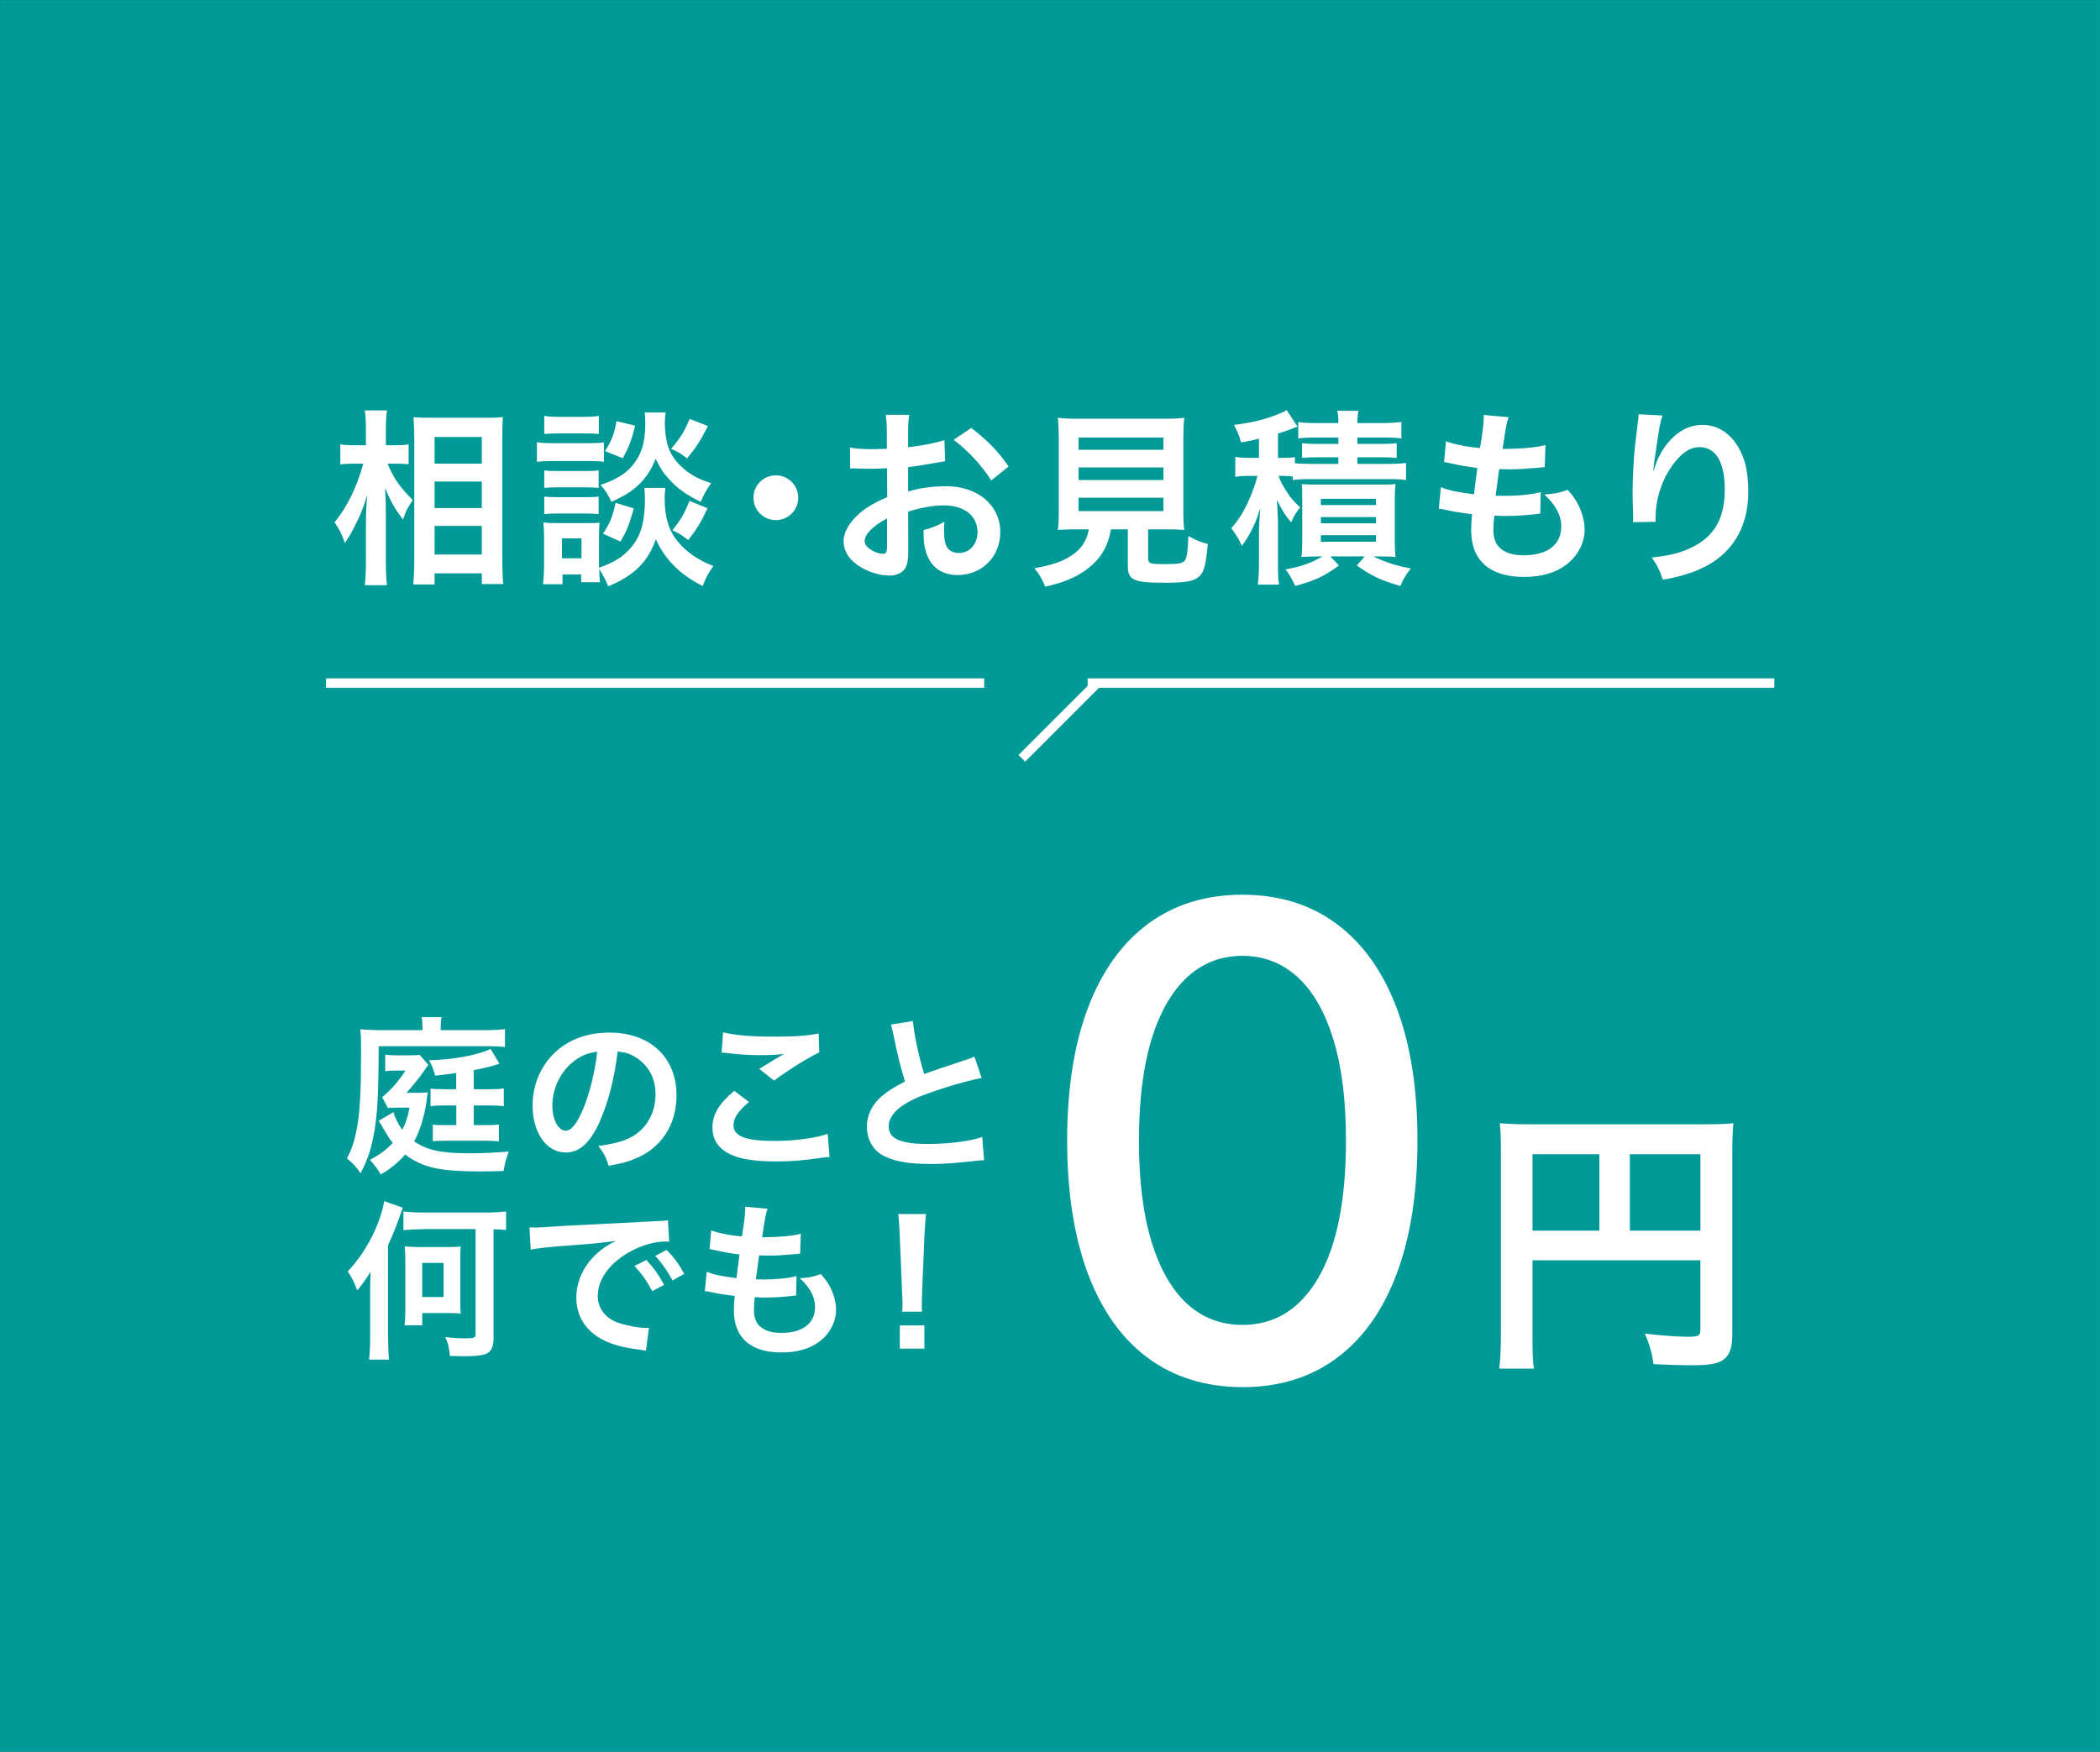
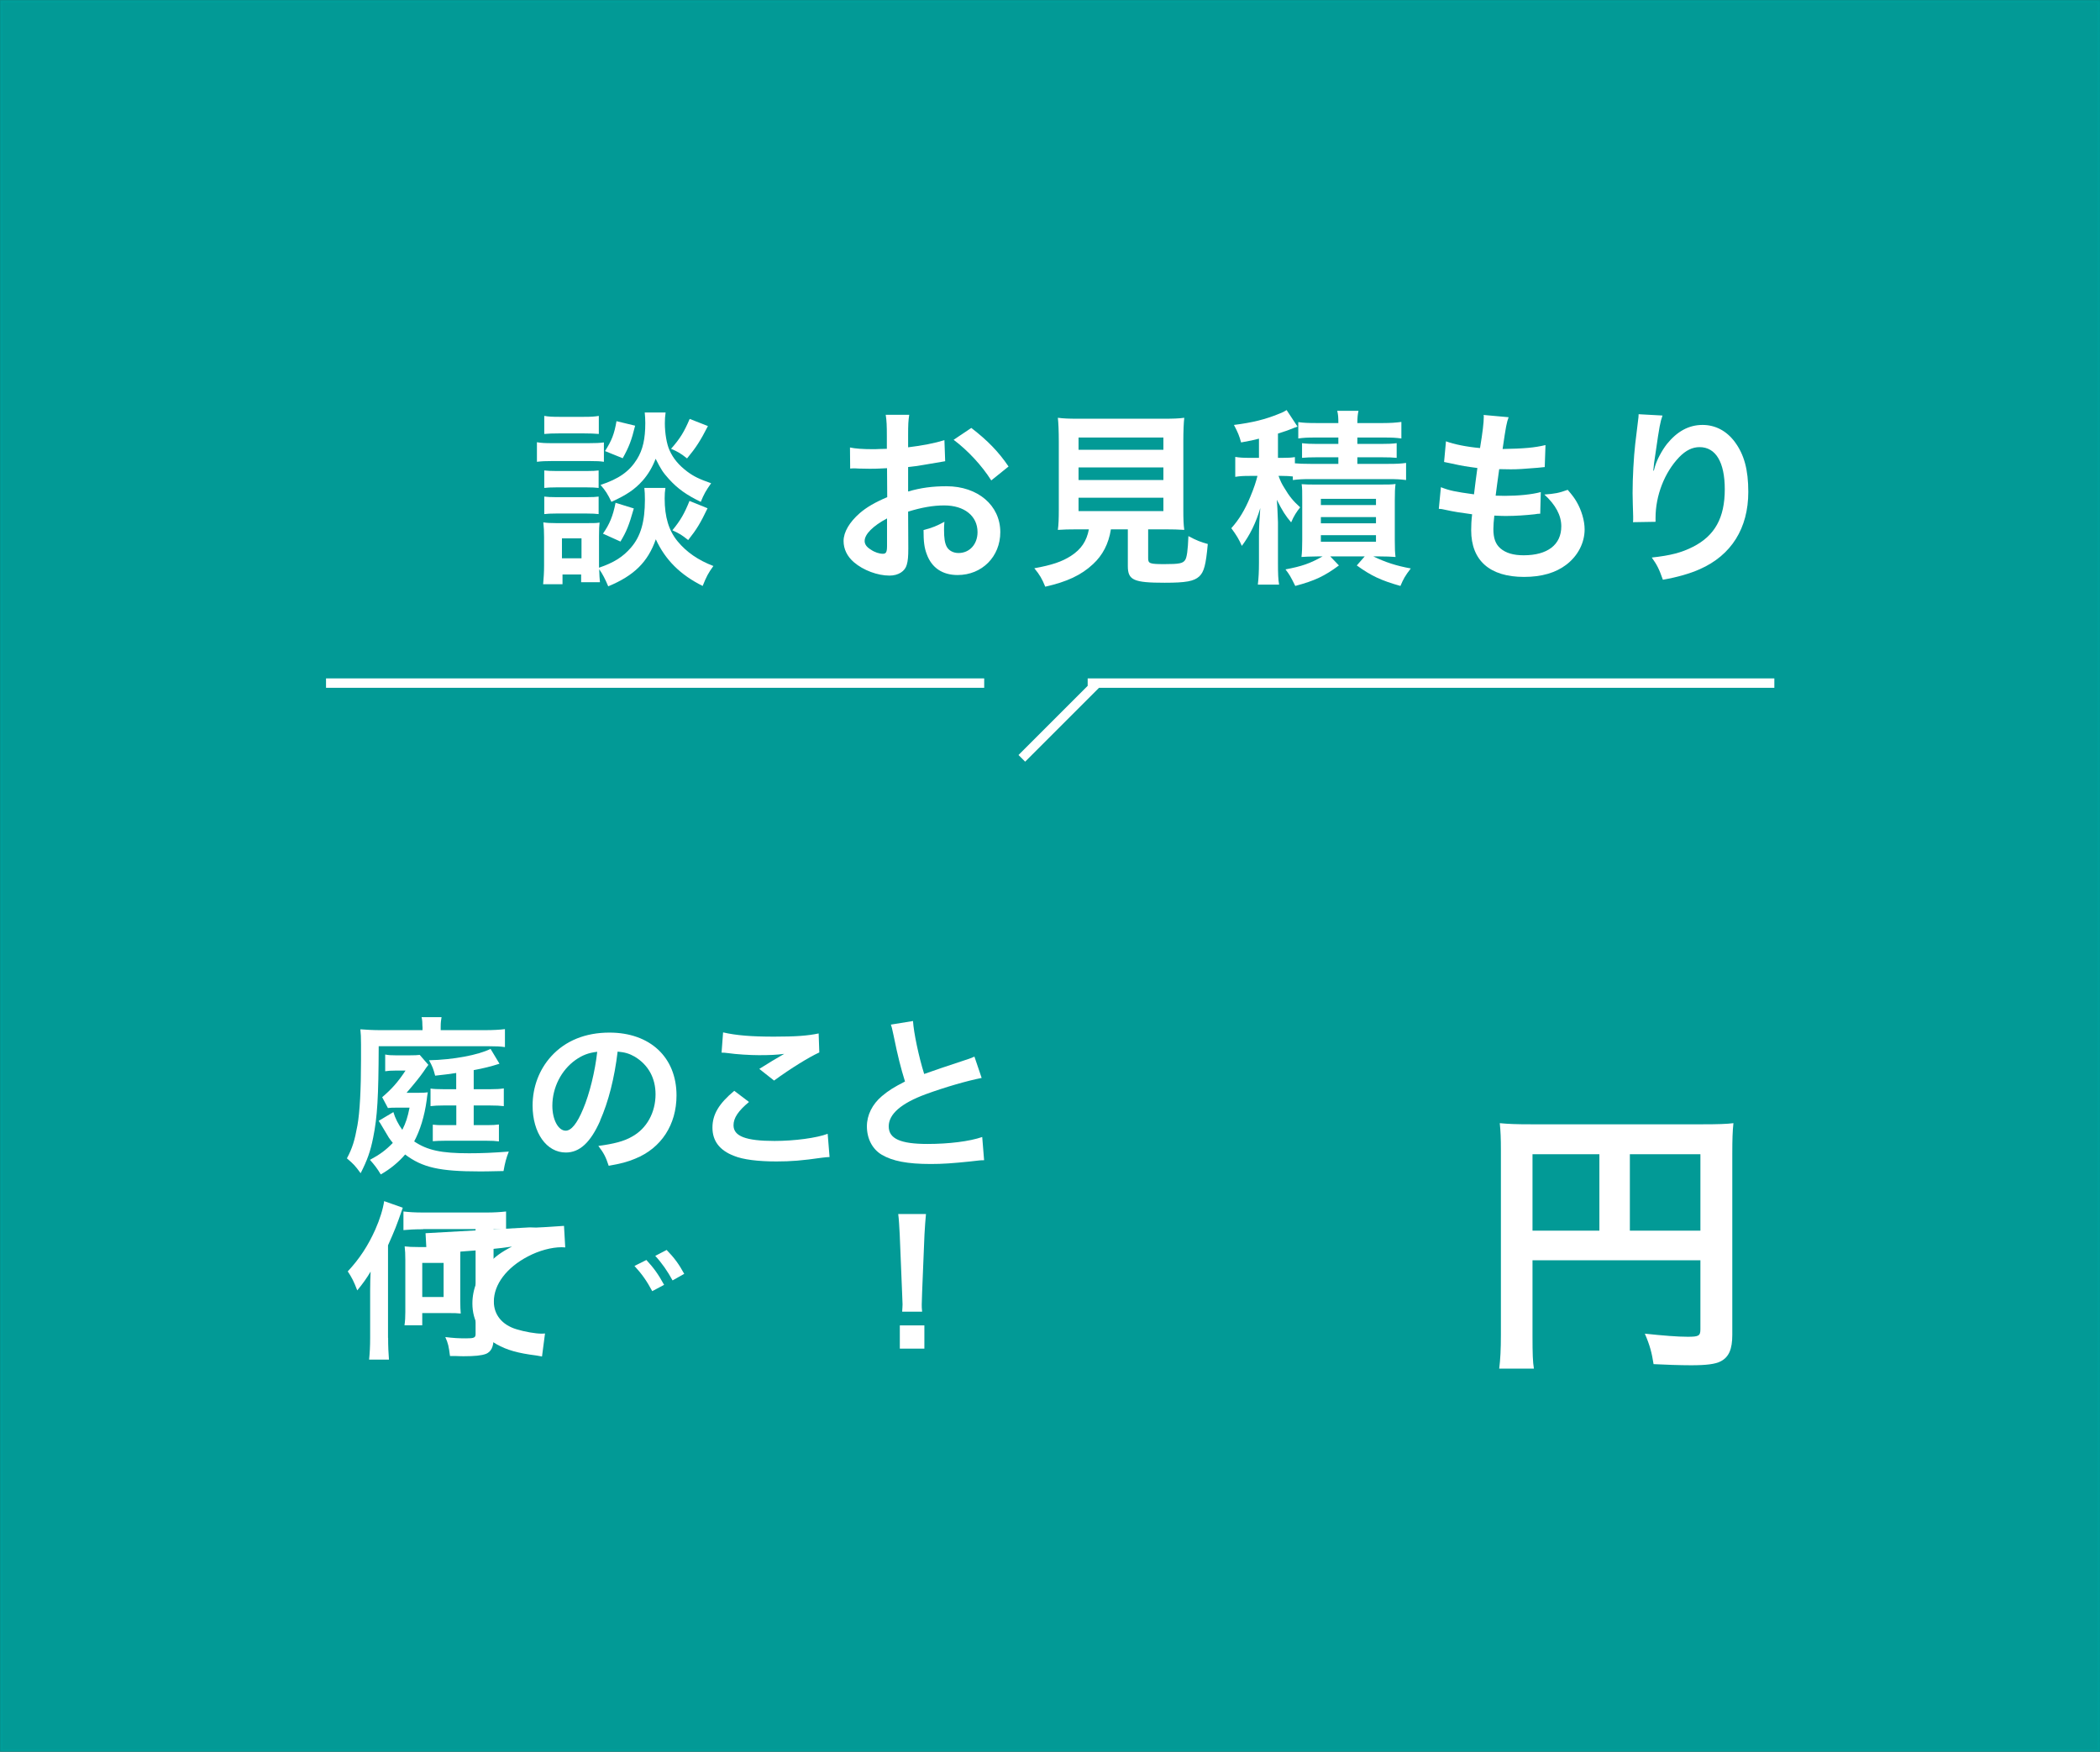
<svg xmlns="http://www.w3.org/2000/svg" id="_レイヤー_2" viewBox="0 0 223.25 186.25">
  <rect x="0" y="0" width="223.25" height="186.25" fill="#333333" stroke="none" />
  <defs>
    <style>.cls-1{fill:none;stroke:#fff;}.cls-1,.cls-2{stroke-miterlimit:10;}.cls-2{fill:#00a09c;opacity:.95;stroke:#00a09c;stroke-width:.25px;}.cls-3{fill:#fff;stroke-width:0px;}</style>
  </defs>
  <g id="_レイヤー_5">
    <rect class="cls-2" x=".13" y=".13" width="223" height="186" />
    <path class="cls-3" d="M44.91,109.16c0-.43-.02-.72-.09-1.01h2.12c-.05.29-.09.56-.09,1.04v.34h4.72c.85,0,1.57-.04,2.11-.11v1.91c-.5-.07-.94-.09-1.66-.09h-11.76c-.02,5.35-.14,7.53-.59,9.72-.29,1.46-.63,2.41-1.33,3.78-.61-.83-.72-.94-1.46-1.58.58-1.08.83-1.91,1.12-3.51.25-1.39.38-3.82.38-6.97v-1.64c0-.79-.02-1.12-.07-1.6.7.05,1.35.09,2.14.09h4.47v-.38ZM41.82,118.24c.18.63.52,1.3.95,1.89.38-.76.56-1.31.77-2.36h-1.26c-.54,0-.74,0-1.04.04l-.61-1.15c.99-.85,1.66-1.58,2.48-2.83h-1.1c-.5,0-.7.02-1.06.07v-1.78c.34.07.63.09,1.21.09h1.24c.68,0,1.01-.02,1.22-.05l.92,1.06q-.22.27-.5.7-.54.79-1.82,2.27h1.31c.47,0,.7-.02.95-.05q-.02.14-.07.43s-.02.18-.05.41c-.23,1.69-.7,3.21-1.33,4.38,1.42.95,2.88,1.26,5.83,1.26,1.39,0,2.52-.05,4.23-.18-.27.68-.41,1.21-.56,2.07-1.93.04-1.94.04-2.52.04-4.27,0-6.1-.41-7.94-1.8-.67.79-1.58,1.55-2.59,2.12-.36-.61-.67-1.01-1.15-1.55,1.08-.58,1.69-1.04,2.43-1.8-.4-.5-.41-.52-1.03-1.58-.22-.36-.34-.59-.47-.77l1.55-.92ZM48.53,114.08c-.88.13-1.24.18-2.27.29-.18-.7-.29-.99-.65-1.64,2.56-.05,5.26-.56,6.54-1.21l.95,1.58c-.9.29-1.71.49-2.74.68v2.03h1.78c.58,0,1.03-.02,1.42-.09v1.89c-.41-.05-.78-.07-1.42-.07h-1.78v2.09h1.42c.63,0,.88-.02,1.26-.07v1.8c-.45-.05-.63-.07-1.3-.07h-4.47c-.56,0-.83.02-1.26.05v-1.76c.47.05.54.05,1.31.05h1.19v-2.09h-1.39c-.61,0-.92.02-1.35.07v-1.87c.34.05.7.07,1.4.07h1.33v-1.75Z" />
    <path class="cls-3" d="M63.81,119.15c-1.03,2.32-2.18,3.39-3.66,3.39-2.05,0-3.53-2.09-3.53-4.99,0-1.98.7-3.83,1.98-5.24,1.51-1.66,3.64-2.52,6.19-2.52,4.32,0,7.13,2.63,7.13,6.68,0,3.11-1.62,5.6-4.38,6.72-.86.36-1.57.54-2.83.76-.31-.95-.52-1.35-1.1-2.11,1.66-.22,2.74-.5,3.58-.99,1.57-.86,2.5-2.57,2.5-4.5,0-1.73-.77-3.13-2.21-4-.56-.32-1.03-.47-1.82-.54-.34,2.83-.97,5.31-1.87,7.35ZM61.17,112.71c-1.51,1.08-2.45,2.93-2.45,4.86,0,1.48.63,2.65,1.42,2.65.59,0,1.21-.76,1.85-2.3.69-1.62,1.28-4.05,1.5-6.09-.94.11-1.58.36-2.32.88Z" />
    <path class="cls-3" d="M79.62,117.17c-1.13.94-1.64,1.69-1.64,2.47,0,1.17,1.31,1.67,4.36,1.67,2.14,0,4.5-.32,5.65-.76l.2,2.47c-.31.02-.41.02-.79.07-2.16.31-3.31.4-4.86.4-1.96,0-3.55-.2-4.5-.59-1.55-.59-2.3-1.6-2.3-3.01s.7-2.56,2.32-3.91l1.57,1.19ZM76.88,109.77c1.39.32,2.99.45,5.4.45,2.29,0,3.57-.09,4.75-.34l.07,2.02c-1.08.49-3.03,1.69-4.81,2.99l-1.57-1.24c.94-.59,1.82-1.13,2.65-1.6-.79.11-1.57.14-2.7.14-.92,0-2.41-.09-3.29-.22-.36-.04-.41-.05-.67-.05l.16-2.14Z" />
    <path class="cls-3" d="M97.06,108.55c.07,1.21.61,3.8,1.19,5.64q1.17-.43,4.66-1.58c.32-.11.41-.14.68-.27l.77,2.27c-1.57.31-3.92.99-5.94,1.73-2.63.97-3.94,2.12-3.94,3.42s1.22,1.87,4.12,1.87c2.25,0,4.47-.27,5.82-.74l.2,2.47c-.4,0-.49.02-1.46.13-1.94.2-2.95.27-4.21.27-2.5,0-4.07-.31-5.22-.99-.99-.59-1.57-1.71-1.57-3.01,0-1.21.58-2.36,1.6-3.22.7-.59,1.28-.95,2.45-1.55-.45-1.46-.76-2.66-1.21-4.88-.18-.86-.2-.9-.29-1.17l2.34-.38Z" />
    <path class="cls-3" d="M41.26,142.24c0,.97.04,1.66.09,2.32h-2.11c.07-.72.11-1.39.11-2.32v-5.02c0-.88.02-1.28.05-2.02-.41.7-.83,1.28-1.42,2-.34-.9-.59-1.4-1.01-2.02,1.26-1.35,2.16-2.74,2.92-4.43.49-1.1.83-2.21.95-3.04l1.98.7c-.7,2.03-.83,2.32-1.57,4v9.83ZM44.98,130.7c-.9,0-1.58.04-2.09.09v-1.98c.59.07,1.24.11,2.07.11h6.81c.74,0,1.4-.04,2.03-.11v1.96c-.49-.05-.72-.05-1.33-.07v11.63c0,.88-.27,1.4-.81,1.62-.47.18-1.21.25-2.36.25-.13,0-.41,0-.79-.02h-.67c-.13-1.03-.2-1.35-.5-2.02.85.11,1.44.14,2.21.14.86,0,1.01-.07,1.01-.47v-11.15h-5.58ZM48.93,138.26c0,.7.02.99.05,1.4-.36-.04-.67-.05-1.39-.05h-2.7v1.3h-1.89c.07-.45.09-.9.09-1.42v-5.51c0-.63-.02-1.01-.07-1.46.38.05.81.07,1.44.07h3.13c.72,0,1.03-.02,1.39-.05-.04.41-.05.7-.05,1.4v4.32ZM44.89,137.9h2.27v-3.62h-2.27v3.62Z" />
-     <path class="cls-3" d="M56.31,130.5c.4.02.59.02.68.02q.32,0,2.97-.18c1.31-.07,4.39-.23,9.2-.47,1.48-.07,1.57-.07,1.85-.14l.13,2.29q-.2-.02-.38-.02c-1.08,0-2.41.36-3.57.97-2.29,1.19-3.64,2.99-3.64,4.81,0,1.4.88,2.48,2.4,2.94.88.27,2.03.47,2.68.47.02,0,.18,0,.36-.02l-.32,2.45c-.23-.05-.27-.05-.61-.11-1.98-.25-3.12-.58-4.21-1.19-1.66-.94-2.58-2.47-2.58-4.34,0-1.53.61-3.04,1.71-4.23.69-.74,1.33-1.22,2.5-1.82-1.46.22-2.58.32-6.07.58-1.6.13-2.43.23-2.99.36l-.13-2.36ZM68.71,133.96c.79.85,1.28,1.53,1.89,2.65l-1.26.67c-.59-1.1-1.1-1.82-1.89-2.68l1.26-.63ZM71.5,136.14c-.54-.99-1.13-1.84-1.84-2.61l1.21-.63c.81.83,1.31,1.51,1.87,2.54l-1.24.7Z" />
-     <path class="cls-3" d="M75.13,135.22c.83.32,1.33.43,3.17.68.07-.65.23-1.85.32-2.52-1.06-.14-1.35-.18-2.58-.45-.25-.05-.34-.07-.61-.13l.18-1.98c.76.29,2.04.54,3.26.65.25-1.51.36-2.45.36-2.99,0-.05,0-.09-.02-.18l2.39.22c-.2.56-.25.83-.58,3.04,2.03-.04,3.08-.13,4.11-.38l-.07,2.11c-.23.02-.32.04-.72.07-1.3.11-1.87.14-2.52.14-.18,0-.34,0-1.12-.02-.18,1.31-.23,1.67-.34,2.54.54.02.68.02.88.02,1.28,0,2.58-.13,3.44-.36l-.05,2.07c-.18,0-.23,0-.54.05-.79.09-1.85.16-2.7.16-.29,0-.45,0-1.15-.04-.05.49-.09.95-.09,1.28,0,.88.2,1.44.67,1.85.52.45,1.24.67,2.23.67,2.29,0,3.6-1.01,3.6-2.77,0-1.04-.54-2.05-1.62-3.04,1.01-.07,1.39-.14,2.23-.45.45.52.65.79.85,1.13.47.79.77,1.82.77,2.65,0,1.28-.63,2.52-1.73,3.37-1.03.79-2.38,1.19-4.07,1.19-3.28,0-5.06-1.57-5.06-4.47,0-.47.02-.92.09-1.53-1.08-.14-1.78-.25-2.5-.41-.38-.09-.43-.09-.68-.11l.2-2.07Z" />
+     <path class="cls-3" d="M56.31,130.5c.4.02.59.02.68.02q.32,0,2.97-.18l.13,2.29q-.2-.02-.38-.02c-1.08,0-2.41.36-3.57.97-2.29,1.19-3.64,2.99-3.64,4.81,0,1.4.88,2.48,2.4,2.94.88.27,2.03.47,2.68.47.02,0,.18,0,.36-.02l-.32,2.45c-.23-.05-.27-.05-.61-.11-1.98-.25-3.12-.58-4.21-1.19-1.66-.94-2.58-2.47-2.58-4.34,0-1.53.61-3.04,1.71-4.23.69-.74,1.33-1.22,2.5-1.82-1.46.22-2.58.32-6.07.58-1.6.13-2.43.23-2.99.36l-.13-2.36ZM68.71,133.96c.79.85,1.28,1.53,1.89,2.65l-1.26.67c-.59-1.1-1.1-1.82-1.89-2.68l1.26-.63ZM71.5,136.14c-.54-.99-1.13-1.84-1.84-2.61l1.21-.63c.81.83,1.31,1.51,1.87,2.54l-1.24.7Z" />
    <path class="cls-3" d="M95.91,139.45c.02-.38.04-.56.04-.77q0-.2-.05-1.28l-.25-6.12c-.04-.79-.09-1.69-.16-2.2h2.95c-.05.49-.12,1.42-.16,2.2l-.25,6.12q-.04,1.04-.04,1.3c0,.22,0,.4.04.76h-2.11ZM95.66,143.39v-2.47h2.61v2.47h-2.61Z" />
-     <path class="cls-3" d="M132.09,147.49c-3.92-.02-7.27-1.05-10.05-3.1-2.78-2.05-4.9-5.04-6.38-8.96-1.47-3.92-2.21-8.64-2.21-14.17s.74-10.22,2.22-14.12c1.48-3.9,3.62-6.88,6.4-8.93,2.79-2.05,6.13-3.08,10.01-3.08s7.22,1.03,10,3.09,4.91,5.04,6.39,8.93c1.48,3.9,2.22,8.6,2.22,14.11s-.74,10.27-2.21,14.18c-1.47,3.91-3.6,6.9-6.38,8.96-2.78,2.06-6.12,3.09-10.03,3.09ZM132.09,140.87c3.44,0,6.13-1.68,8.08-5.04,1.94-3.36,2.92-8.21,2.92-14.57,0-4.22-.44-7.79-1.33-10.71-.89-2.92-2.15-5.14-3.8-6.65-1.65-1.51-3.6-2.27-5.87-2.27-3.42,0-6.11,1.69-8.06,5.06-1.95,3.38-2.94,8.23-2.95,14.57,0,4.24.44,7.81,1.33,10.73.89,2.92,2.15,5.13,3.78,6.63,1.64,1.5,3.61,2.25,5.91,2.25Z" />
    <path class="cls-3" d="M162.92,142.04c0,1.89.03,2.79.15,3.48h-3.69c.12-.96.18-2.04.18-3.6v-19.62c0-1.26-.03-2.01-.12-2.88.96.09,1.74.12,3.33.12h18.24c1.65,0,2.55-.03,3.27-.12-.09.87-.12,1.65-.12,3.27v19.23c0,1.53-.36,2.37-1.23,2.82-.57.3-1.53.42-3.15.42-1.17,0-2.82-.06-3.99-.12-.18-1.17-.39-2.01-.93-3.24,1.98.21,3.48.33,4.56.33,1.17,0,1.35-.09,1.35-.81v-7.32h-17.85v8.04ZM170.03,122.72h-7.11v8.13h7.11v-8.13ZM180.77,130.85v-8.13h-7.5v8.13h7.5Z" />
-     <path class="cls-3" d="M41.2,49.3c.62,1.5,1.34,2.56,2.68,3.86-.1.16-.18.3-.24.38-.42.66-.48.8-.8,1.7-.88-1.18-1.3-1.9-1.9-3.36.06,1.16.08,1.64.08,2.74v5.14c0,1,.04,1.86.12,2.46h-2.36c.08-.64.12-1.44.12-2.46v-4.12c0-.88.06-2.3.14-3-.44,1.4-.68,2.02-1.2,3.04-.46.96-.82,1.56-1.18,2.04-.34-.96-.62-1.52-1.1-2.18,1.3-1.56,2.4-3.78,3.06-6.24h-.98c-.64,0-1.04.02-1.46.08v-2.14c.36.08.8.1,1.48.1h1.24v-1.62c0-1.06-.04-1.52-.12-2.08h2.36c-.08.52-.12,1.14-.12,2.06v1.64h1.14c.52,0,.92-.02,1.28-.1v2.12c-.46-.04-.8-.06-1.26-.06h-.98ZM43.94,62.14c.06-.74.1-1.58.1-2.56v-13.1c0-.68-.02-1.16-.08-2.12.54.04.92.06,1.78.06h6c.86,0,1.3-.02,1.72-.08-.04.58-.06,1.12-.06,2.04v13.18c0,1.06.04,1.92.1,2.54h-2.28v-1.14h-5.02v1.18h-2.26ZM46.2,49.3h5.02v-2.84h-5.02v2.84ZM46.2,54.02h5.02v-2.82h-5.02v2.82ZM46.2,58.96h5.02v-3.04h-5.02v3.04Z" />
    <path class="cls-3" d="M57.08,47.02c.48.08.86.1,1.6.1h3.92c.82,0,1.12-.02,1.6-.08v2.06c-.42-.06-.7-.08-1.52-.08h-4c-.7,0-1.12.02-1.6.08v-2.08ZM70.74,51.88c-.06.36-.08.7-.08,1.12,0,1.98.44,3.42,1.38,4.56.94,1.14,2.18,2,3.8,2.62-.54.74-.74,1.12-1.14,2.12-2.38-1.18-3.98-2.78-4.98-4.96-.84,2.4-2.3,3.86-5.06,5-.3-.72-.6-1.32-.96-1.82.02.72.04.94.08,1.38h-2v-.82h-1.98v1.04h-2.06c.06-.62.1-1.32.1-1.96v-3.06c0-.6-.02-1.02-.08-1.56.4.06.72.08,1.34.08h3.44c.66,0,.86,0,1.2-.06-.04.36-.06.7-.06,1.44v3.36c1.58-.54,2.54-1.14,3.4-2.14,1.04-1.2,1.48-2.76,1.48-5.1,0-.56-.02-.86-.06-1.24h2.24ZM57.86,44.22c.46.08.82.1,1.62.1h2.56c.8,0,1.14-.02,1.62-.1v1.92c-.54-.04-.9-.06-1.62-.06h-2.56c-.72,0-1.14.02-1.62.06v-1.92ZM57.86,50.02c.38.04.64.06,1.26.06h3.28c.64,0,.9-.02,1.24-.06v1.86c-.36-.04-.66-.06-1.24-.06h-3.28c-.62,0-.88.02-1.26.06v-1.86ZM57.86,52.8c.38.04.64.06,1.26.06h3.28c.64,0,.9-.02,1.24-.06v1.86c-.34-.04-.66-.06-1.26-.06h-3.26c-.6,0-.9.02-1.26.06v-1.86ZM59.74,59.36h2.08v-2.12h-2.08v2.12ZM70.76,43.86c-.06.4-.08.76-.08,1.14,0,1.06.2,2.24.5,2.88.38.86.98,1.58,1.88,2.26.7.52,1.28.8,2.54,1.24-.56.8-.76,1.14-1.1,1.98-1.5-.72-2.46-1.4-3.4-2.44-.64-.72-.8-.96-1.4-2.14-.34.88-.78,1.64-1.38,2.32-.84.94-1.7,1.52-3.32,2.26-.38-.8-.64-1.22-1.16-1.8,1.94-.64,3.06-1.42,3.88-2.74.62-1,.88-2.16.88-3.84,0-.46-.02-.68-.06-1.12h2.22ZM67.38,54.06c-.52,1.82-.78,2.46-1.42,3.52l-1.86-.84c.7-1,1.06-1.86,1.34-3.28l1.94.6ZM67.52,45.26c-.38,1.56-.66,2.28-1.32,3.46l-1.88-.76c.72-1.14.98-1.8,1.22-3.18l1.98.48ZM75.26,45.3c-.8,1.56-1.26,2.28-2.22,3.44-.66-.52-.98-.72-1.7-1.02.98-1.12,1.38-1.78,1.98-3.18l1.94.76ZM75.22,54.04c-.76,1.58-1.14,2.22-2.06,3.38-.74-.58-.84-.64-1.68-1.04.86-1.04,1.28-1.78,1.82-3.12l1.92.78Z" />
-     <path class="cls-3" d="M84.86,52.92c0,1.32-1.06,2.38-2.38,2.38s-2.38-1.06-2.38-2.38,1.06-2.38,2.38-2.38,2.38,1.06,2.38,2.38Z" />
    <path class="cls-3" d="M96.56,58.34c0,.82-.04,1.3-.16,1.7-.18.7-.9,1.16-1.84,1.16-1.26,0-2.78-.56-3.78-1.42-.72-.62-1.1-1.4-1.1-2.26,0-.94.62-2,1.72-2.96.72-.62,1.6-1.14,2.92-1.7l-.02-3.08q-.16,0-.82.04c-.3.02-.58.02-1.08.02-.3,0-.86-.02-1.1-.02-.26-.02-.44-.02-.5-.02-.08,0-.24,0-.42.02l-.02-2.24c.56.12,1.36.18,2.42.18.2,0,.42,0,.7-.02.48-.02.58-.02.8-.02v-1.32c0-1.14-.02-1.66-.12-2.3h2.5c-.1.64-.12,1.06-.12,2.18v1.28c1.5-.18,2.84-.44,3.86-.76l.08,2.24c-.36.06-.74.12-2.12.36-.66.12-1.06.18-1.82.26v2.6c1.36-.4,2.62-.56,4.08-.56,3.34,0,5.72,2.04,5.72,4.88,0,2.6-1.94,4.56-4.54,4.56-1.62,0-2.76-.78-3.28-2.22-.26-.68-.34-1.34-.34-2.56,1.02-.28,1.36-.42,2.22-.88-.04.38-.04.56-.04.88,0,.84.08,1.38.28,1.76.22.42.7.68,1.26.68,1.18,0,2.02-.94,2.02-2.22,0-1.72-1.4-2.84-3.54-2.84-1.2,0-2.42.22-3.84.66l.02,3.94ZM94.3,55.12c-1.5.8-2.38,1.68-2.38,2.4,0,.34.2.64.66.92.4.28.9.44,1.28.44.34,0,.44-.18.44-.84v-2.92ZM105.38,51.08c-1-1.58-2.46-3.16-4-4.32l1.88-1.26c1.74,1.34,2.9,2.54,3.96,4.1l-1.84,1.48Z" />
    <path class="cls-3" d="M114.62,56.28c-.96,0-1.64.02-2.16.06.08-.58.1-1.2.1-2.12v-7.3c0-1.1-.04-1.98-.1-2.5.6.08,1.18.1,2.1.1h9.22c.92,0,1.54-.02,2.12-.1-.06.48-.1,1.4-.1,2.5v7.3c0,.96.02,1.56.1,2.12-.52-.04-1.3-.06-2.12-.06h-1.72v3.08c0,.56.18.62,1.74.62s1.94-.08,2.18-.42c.2-.28.3-1.04.36-2.56.82.44,1.3.64,2.06.84-.2,2.22-.4,2.96-.9,3.44-.56.52-1.42.68-3.68.68-3.32,0-3.92-.28-3.92-1.78v-3.9h-1.8c-.24,1.54-.88,2.76-1.9,3.7-1.26,1.18-2.78,1.88-5.08,2.4-.34-.84-.58-1.26-1.16-1.96,1.88-.34,2.94-.7,3.9-1.32,1.08-.7,1.66-1.56,1.9-2.82h-1.14ZM114.66,47.82h9.02v-1.3h-9.02v1.3ZM114.66,51.04h9.02v-1.34h-9.02v1.34ZM114.66,54.34h9.02v-1.42h-9.02v1.42Z" />
    <path class="cls-3" d="M137.44,50.66c-.38-.04-.66-.06-1.14-.06h-.38c.22.58.32.8.62,1.28.52.88.94,1.4,1.68,2.06-.38.48-.66.9-.96,1.6-.6-.7-.94-1.24-1.52-2.4q.06.68.12,2.38v4.28c0,1.16.02,1.8.12,2.36h-2.26c.08-.68.12-1.36.12-2.34v-2.82c0-.98.06-2.02.14-2.98-.46,1.58-1.12,2.9-1.96,4.02-.32-.72-.56-1.12-1.12-1.88.84-.94,1.44-1.94,2.02-3.34.38-.9.62-1.64.76-2.22h-.84c-.68,0-1.02.02-1.52.1v-2.12c.48.08.86.1,1.58.1h.94v-2.04c-.6.16-.9.22-1.9.4-.2-.72-.32-1.02-.76-1.86,1.94-.24,3.38-.6,4.78-1.18.38-.14.6-.26.82-.4l1.16,1.76c-.12.04-.16.06-.34.12-.52.22-.92.36-1.74.62v2.58h.48c.64,0,.94-.02,1.32-.08v.66c.42.04.84.06,1.64.06h2.98v-.7h-2.24c-.82,0-1.14.02-1.62.06v-1.56c.46.06.9.08,1.62.08h2.24v-.68h-2.5c-.82,0-1.18.02-1.76.1v-1.74c.54.08,1.1.1,1.9.1h2.36c0-.6-.02-.9-.12-1.3h2.26c-.08.36-.12.7-.12,1.3h2.74c.78,0,1.36-.04,1.94-.12v1.76c-.6-.08-.96-.1-1.78-.1h-2.9v.68h2.5c.78,0,1.22-.02,1.68-.08v1.56c-.48-.04-.8-.06-1.66-.06h-2.52v.7h3.32c.84,0,1.32-.02,1.86-.1v1.82c-.64-.08-1.04-.1-1.86-.1h-8.32c-.78,0-1.26.02-1.86.1v-.38ZM140.08,59.16q-1.28.02-1.72.06c.06-.5.08-1.06.08-1.8v-4.26c0-.96,0-1.2-.06-1.68.46.04.82.04,1.66.04h6.6c.94,0,1.28,0,1.72-.06-.06.46-.08.82-.08,1.78v4.16c0,.96.02,1.36.08,1.82-.54-.04-1.04-.06-1.68-.06h-.68c1.28.62,2.44,1,3.98,1.28-.6.78-.78,1.1-1.1,1.86-2.06-.58-3.12-1.08-4.64-2.18l.84-.96h-3.66l.92.96c-1.54,1.14-2.56,1.62-4.64,2.18-.54-1.08-.6-1.18-1.04-1.76,1.7-.32,2.6-.62,3.94-1.38h-.52ZM140.42,53.7h5.86v-.66h-5.86v.66ZM140.42,55.64h5.86v-.66h-5.86v.66ZM140.42,57.6h5.86v-.7h-5.86v.7Z" />
    <path class="cls-3" d="M153.18,51.8c.92.36,1.48.48,3.52.76.08-.72.26-2.06.36-2.8-1.18-.16-1.5-.2-2.86-.5-.28-.06-.38-.08-.68-.14l.2-2.2c.84.32,2.26.6,3.62.72.28-1.68.4-2.72.4-3.32,0-.06,0-.1-.02-.2l2.66.24c-.22.62-.28.92-.64,3.38,2.26-.04,3.42-.14,4.56-.42l-.08,2.34c-.26.02-.36.04-.8.08-1.44.12-2.08.16-2.8.16-.2,0-.38,0-1.24-.02-.2,1.46-.26,1.86-.38,2.82.6.02.76.02.98.02,1.42,0,2.86-.14,3.82-.4l-.06,2.3c-.2,0-.26,0-.6.06-.88.1-2.06.18-3,.18-.32,0-.5,0-1.28-.04-.06.54-.1,1.06-.1,1.42,0,.98.22,1.6.74,2.06.58.5,1.38.74,2.48.74,2.54,0,4-1.12,4-3.08,0-1.16-.6-2.28-1.8-3.38,1.12-.08,1.54-.16,2.48-.5.5.58.72.88.94,1.26.52.88.86,2.02.86,2.94,0,1.42-.7,2.8-1.92,3.74-1.14.88-2.64,1.32-4.52,1.32-3.64,0-5.62-1.74-5.62-4.96,0-.52.02-1.02.1-1.7-1.2-.16-1.98-.28-2.78-.46-.42-.1-.48-.1-.76-.12l.22-2.3Z" />
    <path class="cls-3" d="M176.74,44.18c-.24.68-.34,1.2-.72,3.86-.14.84-.22,1.52-.26,2h.06q.04-.12.12-.44c.2-.7.72-1.68,1.26-2.38,1.1-1.36,2.34-2.04,3.8-2.04,1.36,0,2.56.64,3.42,1.8,1,1.34,1.44,2.96,1.44,5.32,0,3.86-1.8,6.74-5.16,8.22-1.02.46-2.42.86-3.92,1.12-.4-1.14-.62-1.58-1.18-2.36,2-.22,3.16-.52,4.38-1.14,2.32-1.18,3.38-3.08,3.38-6.12,0-2.88-.96-4.48-2.68-4.48-.76,0-1.46.34-2.16,1.06-1.56,1.62-2.52,4.08-2.52,6.46v.42l-2.4.04c.02-.12.02-.22.02-.26v-.38c-.02-.58-.06-2.06-.06-2.46,0-1.62.12-3.84.28-5.22l.3-2.48c.04-.34.06-.42.06-.68l2.54.14Z" />
    <line class="cls-1" x1="34.66" y1="72.63" x2="104.63" y2="72.63" />
    <polyline class="cls-1" points="108.63 80.63 116.63 72.63 115.63 72.63 188.63 72.63" />
  </g>
</svg>